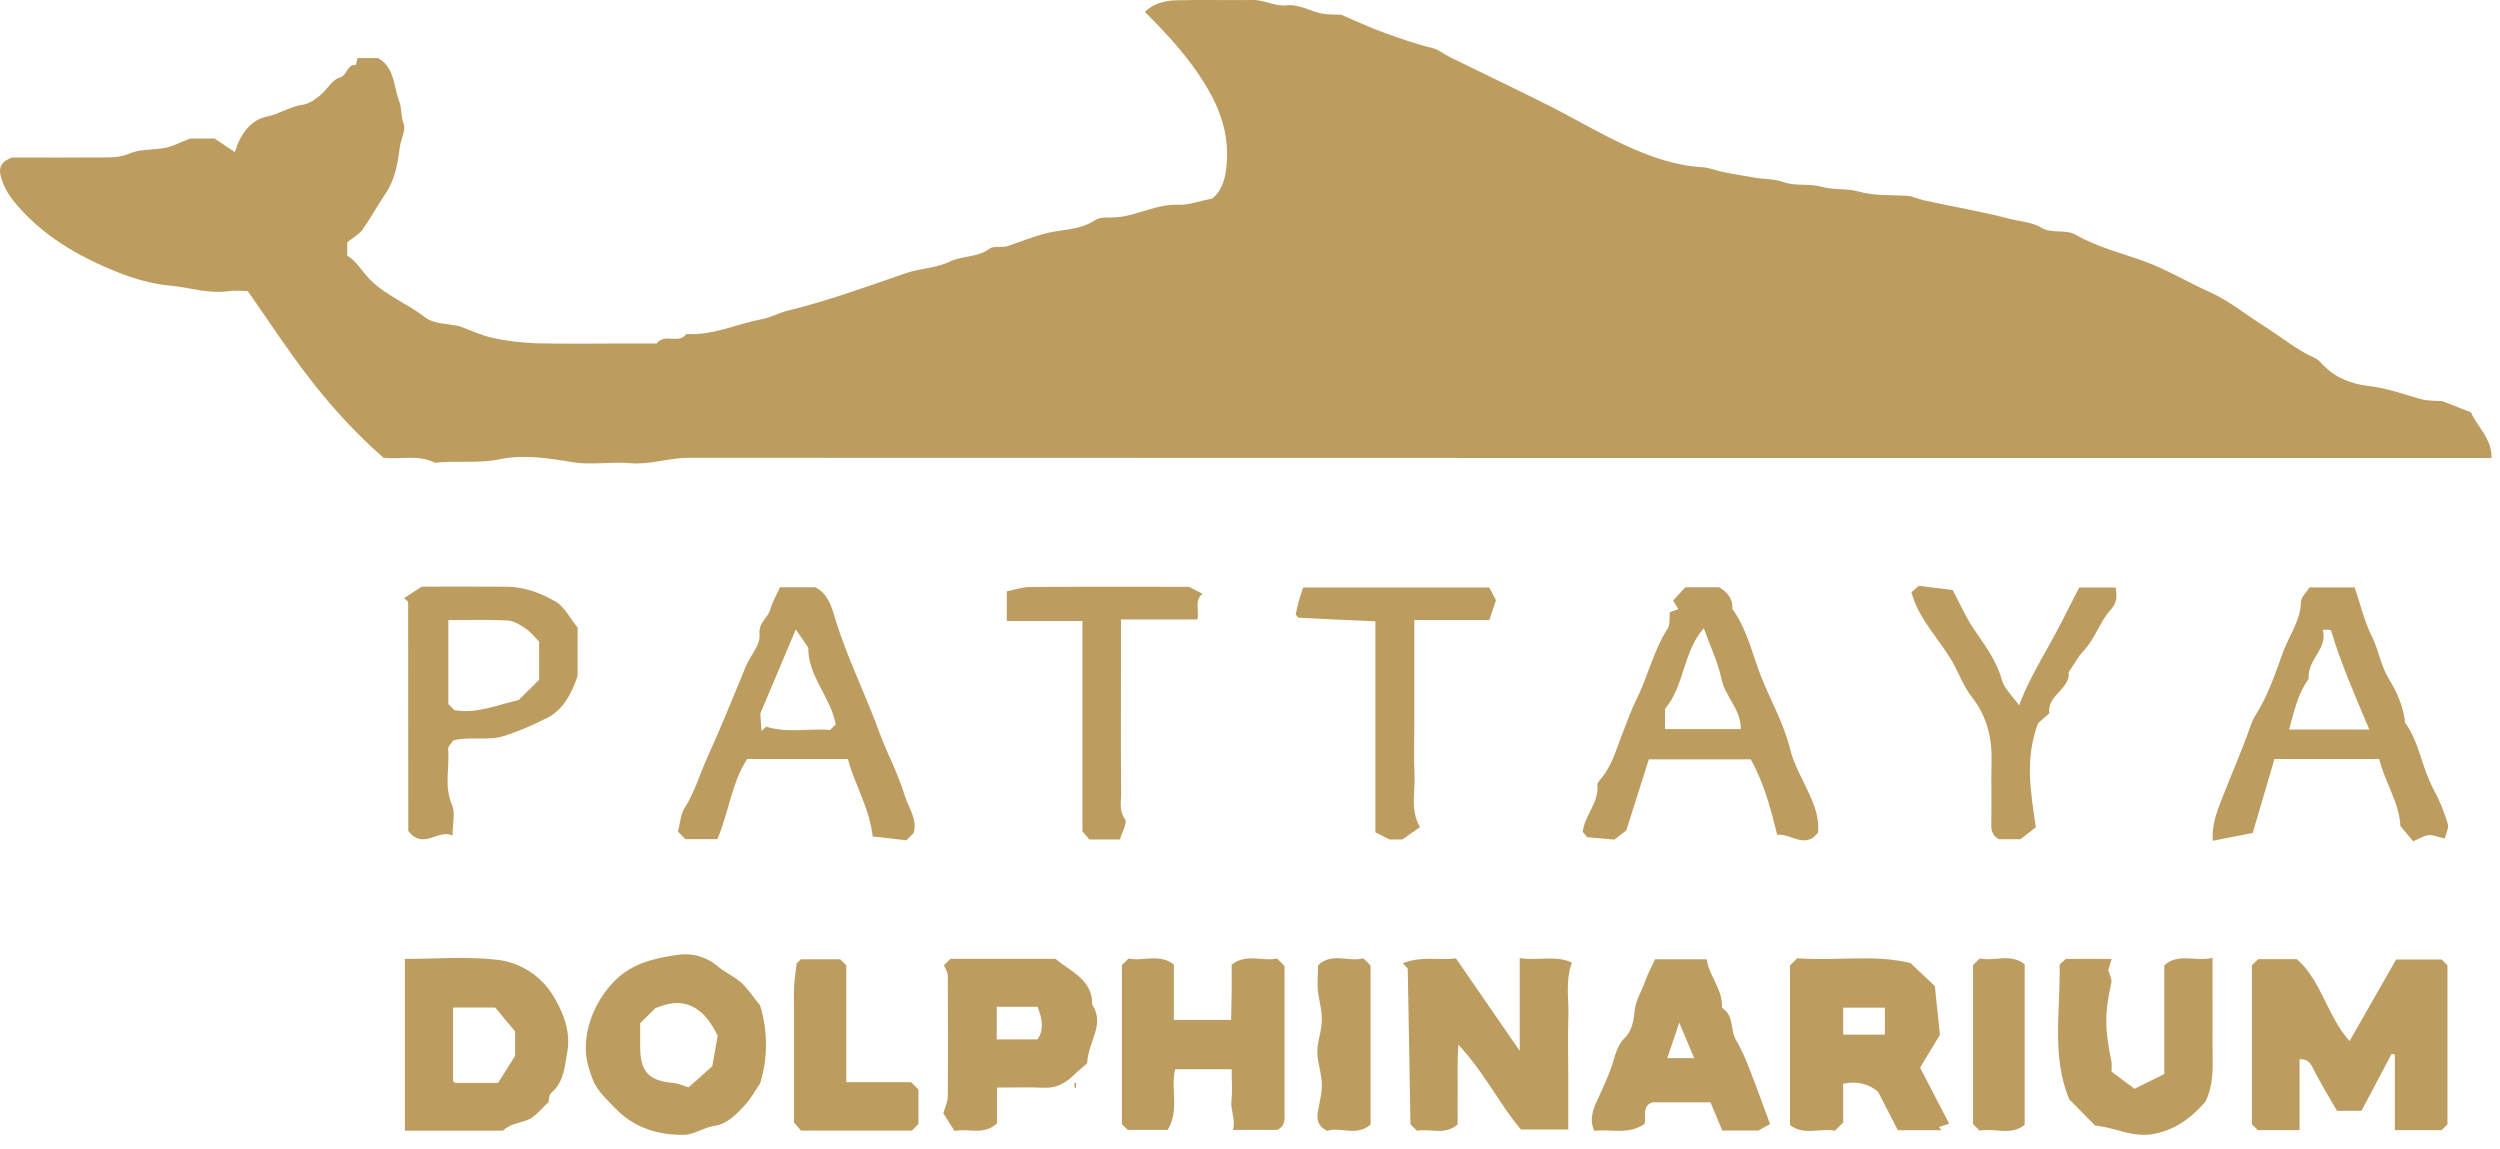
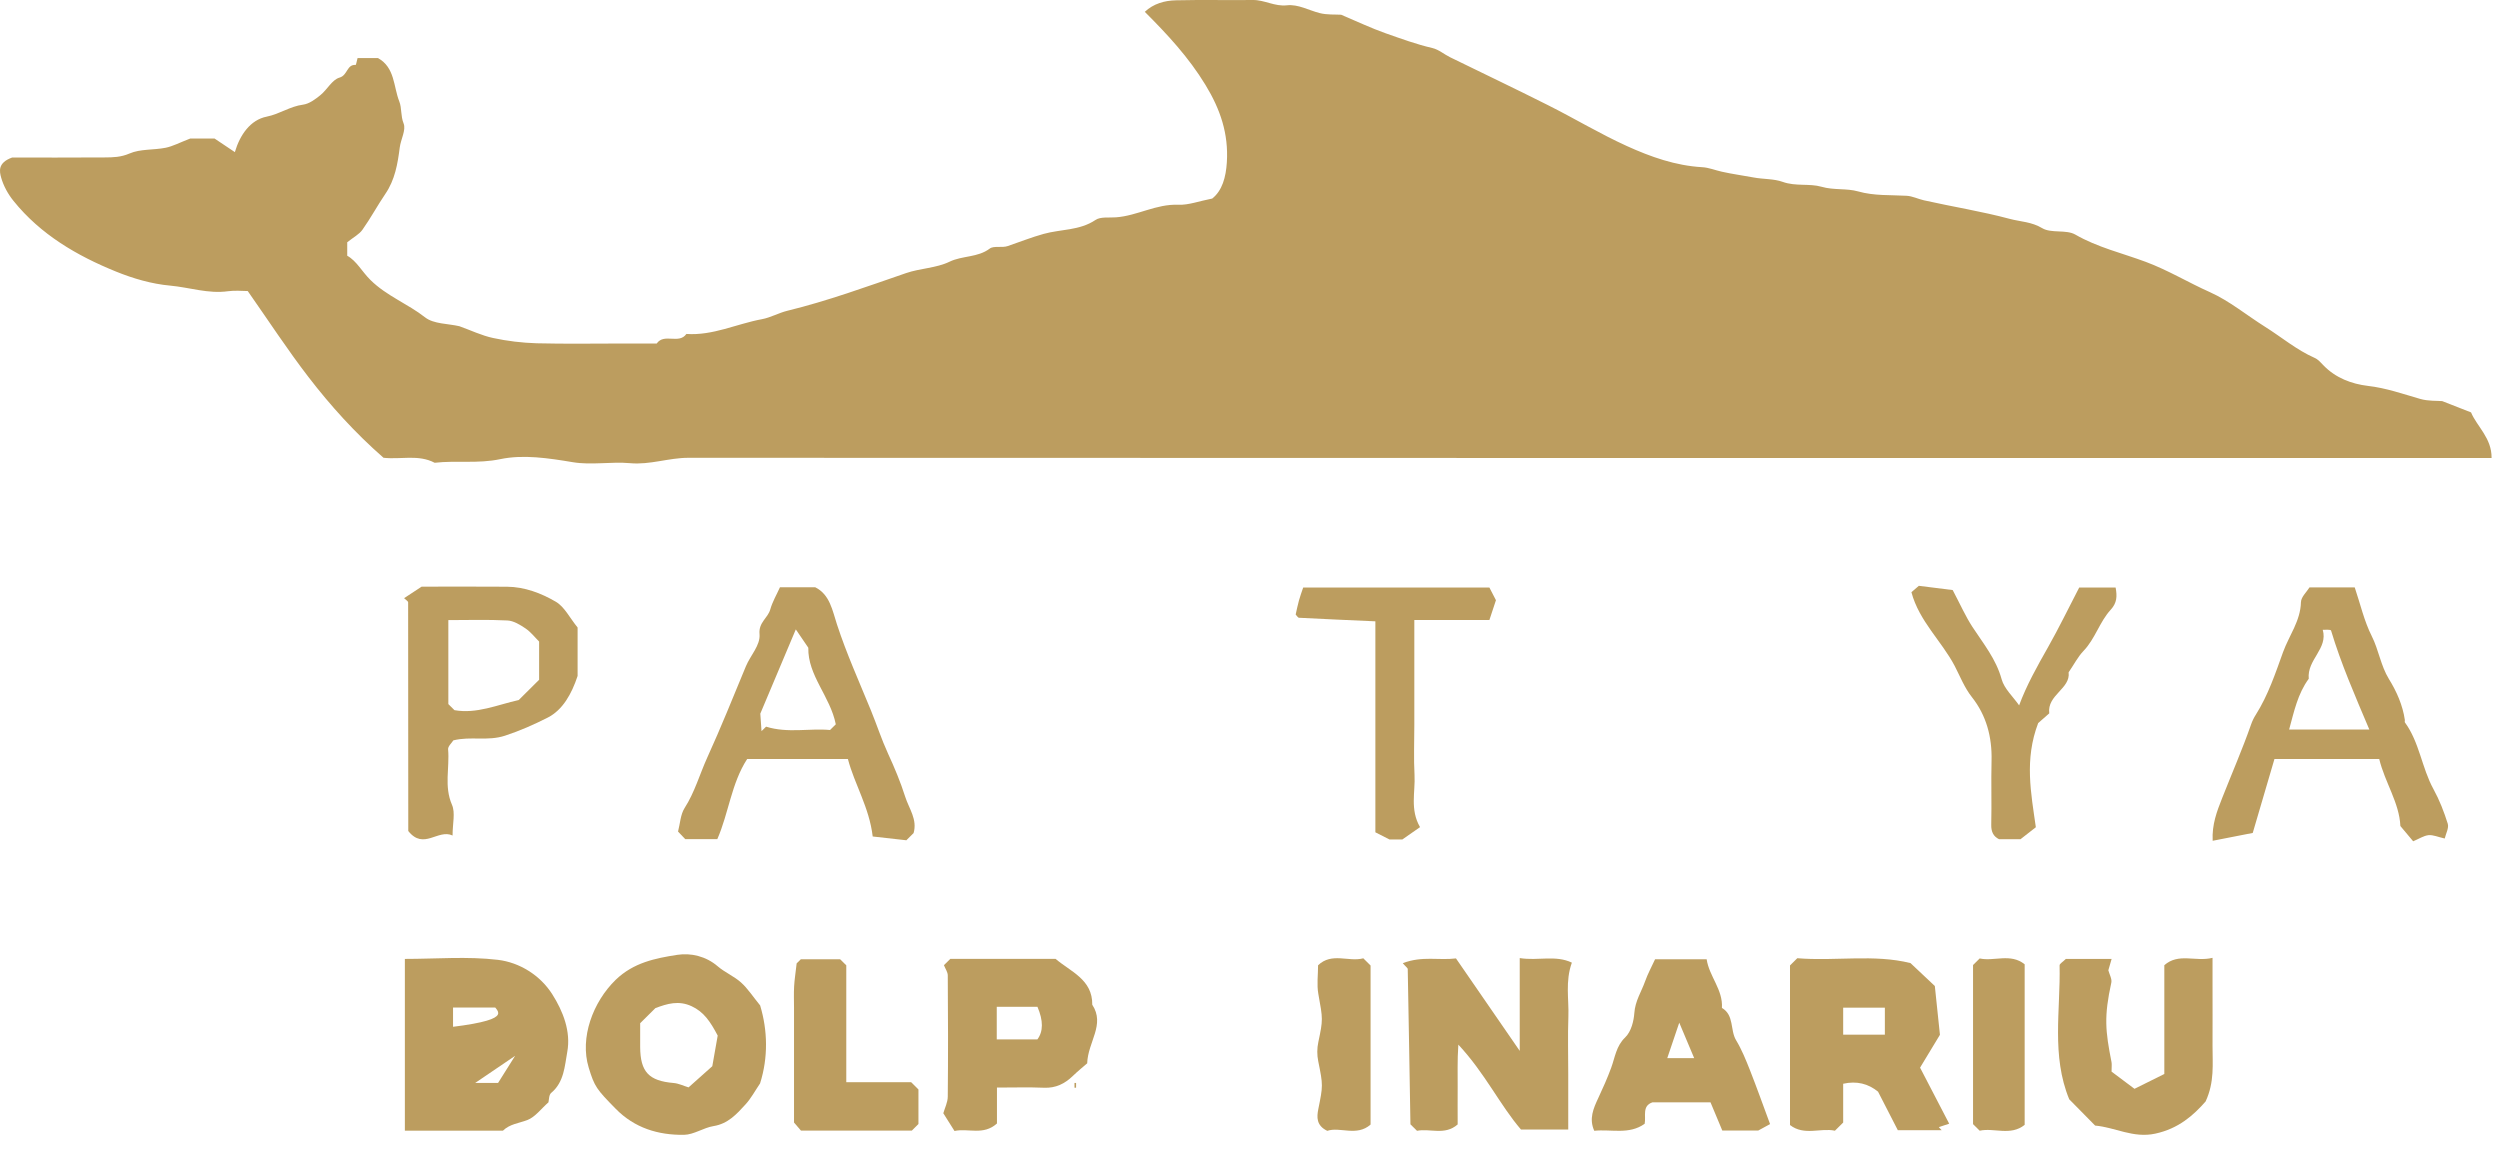
<svg xmlns="http://www.w3.org/2000/svg" width="74" height="34" viewBox="0 0 74 34" fill="none">
  <path d="M11.351 13.549C10.504 12.808 9.787 12.012 9.136 11.167C8.511 10.356 7.951 9.496 7.333 8.615C7.17 8.615 6.958 8.591 6.752 8.62C6.165 8.703 5.606 8.506 5.035 8.454C4.492 8.405 3.943 8.245 3.435 8.039C2.274 7.568 1.2 6.94 0.401 5.948C0.238 5.747 0.103 5.502 0.034 5.256C-0.016 5.076 -0.074 4.819 0.358 4.663C1.165 4.663 2.133 4.667 3.1 4.66C3.347 4.659 3.579 4.654 3.833 4.544C4.152 4.405 4.546 4.445 4.901 4.374C5.112 4.332 5.31 4.224 5.632 4.1H6.35C6.547 4.231 6.747 4.364 6.952 4.503C7.099 3.999 7.407 3.548 7.897 3.452C8.279 3.375 8.587 3.147 8.969 3.098C9.152 3.074 9.334 2.938 9.485 2.815C9.686 2.652 9.831 2.358 10.05 2.297C10.292 2.229 10.263 1.902 10.528 1.922C10.54 1.922 10.561 1.803 10.584 1.718H11.187C11.694 2 11.643 2.559 11.819 3.003C11.897 3.2 11.856 3.43 11.947 3.655C12.024 3.846 11.864 4.122 11.833 4.363C11.771 4.848 11.692 5.322 11.405 5.741C11.17 6.088 10.97 6.46 10.728 6.801C10.631 6.938 10.46 7.025 10.278 7.171V7.57C10.554 7.721 10.715 8.041 10.965 8.287C11.444 8.761 12.068 8.99 12.584 9.395C12.838 9.593 13.264 9.578 13.598 9.656C13.937 9.777 14.258 9.933 14.597 10.005C15.017 10.096 15.452 10.148 15.883 10.161C16.735 10.183 17.59 10.168 18.443 10.168H19.439C19.659 9.851 20.096 10.2 20.317 9.885C21.103 9.939 21.808 9.585 22.557 9.447C22.803 9.402 23.061 9.258 23.301 9.2C24.502 8.907 25.657 8.484 26.822 8.083C27.239 7.94 27.714 7.936 28.103 7.748C28.489 7.561 28.938 7.629 29.298 7.357C29.416 7.268 29.663 7.343 29.834 7.282C30.186 7.162 30.532 7.023 30.89 6.924C31.4 6.781 31.955 6.829 32.428 6.51C32.578 6.409 32.828 6.449 33.032 6.433C33.661 6.388 34.222 6.034 34.875 6.061C35.182 6.074 35.494 5.952 35.882 5.877C36.178 5.642 36.288 5.246 36.315 4.799C36.366 3.961 36.127 3.244 35.681 2.512C35.183 1.694 34.556 1.02 33.886 0.35C34.146 0.106 34.472 0.017 34.808 0.009C35.567 -0.01 36.327 0.009 37.085 6.5922e-05C37.43 -0.004 37.732 0.198 38.094 0.157C38.423 0.12 38.736 0.304 39.058 0.386C39.279 0.444 39.521 0.425 39.698 0.436C40.165 0.633 40.581 0.832 41.015 0.985C41.471 1.145 41.924 1.312 42.399 1.422C42.586 1.466 42.747 1.608 42.924 1.695C43.889 2.168 44.858 2.628 45.817 3.111C46.603 3.505 47.358 3.961 48.156 4.323C48.861 4.643 49.595 4.904 50.387 4.949C50.583 4.96 50.775 5.041 50.969 5.083C51.278 5.153 51.595 5.194 51.901 5.252C52.192 5.308 52.503 5.288 52.766 5.383C53.154 5.523 53.556 5.424 53.917 5.528C54.283 5.634 54.658 5.569 54.997 5.665C55.479 5.802 55.957 5.767 56.437 5.795C56.609 5.805 56.776 5.89 56.947 5.929C57.792 6.119 58.651 6.254 59.49 6.479C59.812 6.565 60.132 6.563 60.45 6.754C60.718 6.914 61.158 6.787 61.43 6.944C62.087 7.323 62.819 7.492 63.514 7.751C64.177 7.998 64.776 8.364 65.416 8.649C65.992 8.907 66.504 9.333 67.049 9.675C67.538 9.982 67.98 10.359 68.516 10.595C68.618 10.639 68.699 10.737 68.779 10.819C69.136 11.188 69.61 11.365 70.087 11.422C70.629 11.484 71.125 11.661 71.638 11.808C71.877 11.877 72.143 11.86 72.29 11.873C72.626 12.005 72.87 12.101 73.143 12.207C73.314 12.62 73.759 12.966 73.751 13.557H73.016C55.469 13.557 37.92 13.558 20.373 13.551C19.791 13.551 19.242 13.764 18.652 13.71C18.088 13.659 17.502 13.774 16.949 13.68C16.23 13.56 15.492 13.448 14.806 13.591C14.146 13.73 13.509 13.625 12.866 13.698C12.384 13.444 11.863 13.607 11.35 13.55L11.351 13.549Z" fill="#BC9D5F" />
-   <path d="M72.444 33.281C72.37 33.355 72.32 33.404 72.273 33.451H70.888V31.214C70.857 31.207 70.824 31.2 70.793 31.193C70.498 31.752 70.201 32.309 69.901 32.879H69.174C68.966 32.514 68.71 32.101 68.489 31.669C68.402 31.498 68.344 31.344 68.067 31.352V33.451C67.623 33.451 67.226 33.451 66.83 33.451C66.78 33.402 66.729 33.352 66.656 33.279V28.573C66.7 28.529 66.767 28.463 66.84 28.391H67.986C68.719 29.03 68.874 30.061 69.547 30.816C70.016 29.994 70.468 29.201 70.924 28.403H72.274C72.32 28.449 72.37 28.498 72.445 28.573V33.281H72.444Z" fill="#BC9D5F" />
  <path d="M68.363 17.387H69.7C69.868 17.885 69.979 18.384 70.203 18.827C70.411 19.239 70.467 19.699 70.713 20.101C70.939 20.466 71.121 20.874 71.184 21.314C71.187 21.336 71.174 21.367 71.185 21.383C71.619 21.977 71.683 22.727 72.032 23.361C72.209 23.683 72.344 24.032 72.454 24.383C72.492 24.508 72.398 24.673 72.364 24.82C72.162 24.775 72.018 24.707 71.884 24.721C71.738 24.737 71.602 24.83 71.43 24.902C71.296 24.743 71.18 24.602 71.051 24.45C71.02 23.759 70.592 23.159 70.425 22.466H67.324C67.114 23.179 66.9 23.909 66.681 24.655C66.283 24.733 65.915 24.805 65.495 24.887C65.471 24.403 65.62 24.018 65.773 23.63C66.059 22.903 66.373 22.185 66.631 21.447C66.666 21.345 66.715 21.244 66.773 21.154C67.137 20.578 67.351 19.933 67.579 19.301C67.757 18.812 68.095 18.379 68.108 17.823C68.112 17.67 68.28 17.52 68.361 17.387H68.363ZM70.132 21.594C69.7 20.574 69.292 19.638 68.999 18.663C68.994 18.65 68.96 18.645 68.939 18.642C68.916 18.638 68.892 18.642 68.753 18.642C68.915 19.205 68.283 19.525 68.339 20.091C68.011 20.538 67.905 21.06 67.758 21.595H70.132V21.594Z" fill="#BC9D5F" />
  <path d="M27.039 24.662C26.989 24.712 26.94 24.761 26.828 24.872C26.53 24.838 26.178 24.798 25.832 24.76C25.731 23.897 25.295 23.22 25.098 22.467H22.116C21.647 23.189 21.569 24.072 21.232 24.839H20.284C20.209 24.76 20.146 24.693 20.07 24.614C20.132 24.381 20.14 24.113 20.264 23.918C20.564 23.451 20.709 22.922 20.934 22.426C21.34 21.535 21.704 20.626 22.079 19.721C22.213 19.398 22.512 19.099 22.482 18.77C22.449 18.423 22.729 18.296 22.8 18.039C22.864 17.812 22.99 17.599 23.087 17.383H24.13C24.566 17.598 24.64 18.076 24.774 18.482C25.059 19.354 25.436 20.188 25.782 21.034C25.955 21.457 26.096 21.894 26.287 22.309C26.479 22.726 26.654 23.144 26.794 23.584C26.908 23.941 27.161 24.255 27.041 24.664L27.039 24.662ZM24.739 21.437C24.572 20.607 23.908 19.997 23.926 19.173C23.795 18.98 23.682 18.815 23.556 18.63C23.219 19.429 22.883 20.227 22.505 21.124C22.511 21.208 22.525 21.405 22.541 21.642C22.619 21.564 22.652 21.532 22.676 21.509C23.313 21.709 23.956 21.552 24.569 21.608C24.64 21.538 24.692 21.487 24.74 21.439L24.739 21.437Z" fill="#BC9D5F" />
-   <path d="M48.805 22.479C48.595 23.138 48.387 23.796 48.138 24.58C48.138 24.58 48.015 24.675 47.786 24.852C47.654 24.841 47.367 24.814 46.98 24.78C46.982 24.782 46.913 24.699 46.848 24.617C46.909 24.13 47.332 23.759 47.282 23.237C47.275 23.168 47.364 23.084 47.418 23.015C47.754 22.593 47.871 22.075 48.071 21.593C48.186 21.311 48.279 21.02 48.417 20.749C48.773 20.052 48.934 19.269 49.365 18.601C49.442 18.481 49.408 18.291 49.428 18.12C49.502 18.093 49.583 18.064 49.68 18.029C49.636 17.96 49.594 17.892 49.523 17.778C49.634 17.656 49.756 17.524 49.885 17.383H50.887C51.114 17.519 51.298 17.708 51.278 18.024C51.723 18.635 51.87 19.382 52.143 20.063C52.425 20.765 52.807 21.431 52.99 22.184C53.1 22.634 53.356 23.063 53.553 23.498C53.725 23.878 53.855 24.238 53.814 24.649C53.761 24.702 53.711 24.751 53.661 24.801C53.288 25.02 52.966 24.672 52.604 24.709C52.416 23.946 52.219 23.185 51.822 22.477H48.803L48.805 22.479ZM50.434 18.594C49.817 19.286 49.87 20.282 49.284 20.984V21.581H51.526C51.537 21.001 51.073 20.633 50.96 20.114C50.852 19.612 50.627 19.135 50.433 18.594H50.434Z" fill="#BC9D5F" />
  <path d="M41.526 28.509C42.096 28.289 42.595 28.433 43.097 28.369C43.712 29.259 44.329 30.154 44.984 31.106V28.359C45.53 28.447 46.045 28.262 46.527 28.494C46.327 29.053 46.443 29.578 46.424 30.094C46.404 30.659 46.42 31.224 46.42 31.788V33.435H45.022C44.399 32.712 43.962 31.774 43.167 30.921C43.133 31.423 43.151 31.791 43.147 32.158C43.144 32.531 43.147 32.905 43.147 33.283C42.765 33.619 42.325 33.393 41.944 33.472C41.874 33.403 41.824 33.353 41.749 33.28C41.723 31.764 41.699 30.224 41.669 28.686C41.669 28.652 41.616 28.62 41.523 28.512L41.526 28.509Z" fill="#BC9D5F" />
  <path d="M56.551 28.508C56.803 28.745 57.026 28.955 57.271 29.186C57.321 29.664 57.372 30.16 57.422 30.63C57.205 30.99 57.011 31.308 56.834 31.602C57.111 32.135 57.382 32.657 57.696 33.261C57.624 33.285 57.506 33.323 57.389 33.363C57.416 33.393 57.445 33.424 57.472 33.453H56.175C55.988 33.09 55.791 32.706 55.59 32.313C55.298 32.077 54.962 31.989 54.558 32.079V33.227C54.467 33.318 54.401 33.383 54.314 33.469C53.891 33.377 53.405 33.628 52.984 33.301V28.577L53.2 28.363C54.32 28.458 55.47 28.236 56.552 28.508H56.551ZM55.792 30.626V29.826H54.558V30.626H55.792Z" fill="#BC9D5F" />
-   <path d="M33.207 28.569L33.405 28.372C33.828 28.464 34.315 28.214 34.746 28.549V30.191H36.441C36.447 29.947 36.454 29.674 36.457 29.401C36.46 29.122 36.457 28.844 36.457 28.553C36.89 28.21 37.378 28.466 37.801 28.372C37.888 28.459 37.955 28.525 38.022 28.592C38.022 30.025 38.022 31.459 38.022 32.891C38.022 33.099 38.064 33.32 37.807 33.447H36.493C36.585 33.143 36.417 32.87 36.45 32.578C36.483 32.279 36.457 31.974 36.457 31.65H34.786C34.637 32.216 34.926 32.867 34.561 33.447C34.173 33.447 33.777 33.447 33.382 33.447C33.333 33.398 33.281 33.348 33.209 33.274V28.569H33.207Z" fill="#BC9D5F" />
-   <path d="M11.984 33.468V28.384C12.908 28.384 13.833 28.304 14.737 28.411C15.38 28.488 15.991 28.867 16.349 29.433C16.667 29.934 16.902 30.534 16.791 31.137C16.715 31.55 16.7 32.029 16.315 32.35C16.245 32.408 16.252 32.556 16.234 32.629C16.017 32.819 15.843 33.064 15.608 33.154C15.361 33.248 15.088 33.27 14.887 33.468C13.94 33.468 12.994 33.468 11.984 33.468ZM15.247 31.253V30.531C15.052 30.296 14.835 30.035 14.66 29.824H13.41V32C13.44 32.026 13.458 32.054 13.475 32.054C13.9 32.057 14.325 32.055 14.743 32.055C14.909 31.791 15.073 31.53 15.247 31.253Z" fill="#BC9D5F" />
+   <path d="M11.984 33.468V28.384C12.908 28.384 13.833 28.304 14.737 28.411C15.38 28.488 15.991 28.867 16.349 29.433C16.667 29.934 16.902 30.534 16.791 31.137C16.715 31.55 16.7 32.029 16.315 32.35C16.245 32.408 16.252 32.556 16.234 32.629C16.017 32.819 15.843 33.064 15.608 33.154C15.361 33.248 15.088 33.27 14.887 33.468C13.94 33.468 12.994 33.468 11.984 33.468ZV30.531C15.052 30.296 14.835 30.035 14.66 29.824H13.41V32C13.44 32.026 13.458 32.054 13.475 32.054C13.9 32.057 14.325 32.055 14.743 32.055C14.909 31.791 15.073 31.53 15.247 31.253Z" fill="#BC9D5F" />
  <path d="M22.501 29.763C22.722 30.498 22.742 31.3 22.498 32.069C22.346 32.294 22.229 32.516 22.063 32.695C21.805 32.978 21.549 33.263 21.122 33.332C20.823 33.38 20.538 33.587 20.244 33.591C19.483 33.601 18.783 33.389 18.226 32.821C17.66 32.245 17.597 32.167 17.425 31.599C17.157 30.718 17.55 29.659 18.224 29.003C18.755 28.49 19.402 28.364 20.049 28.263C20.448 28.202 20.894 28.301 21.246 28.604C21.456 28.784 21.728 28.896 21.933 29.08C22.136 29.262 22.287 29.5 22.502 29.763H22.501ZM20.381 32.187C20.642 31.954 20.87 31.752 21.084 31.56C21.145 31.212 21.202 30.885 21.244 30.653C21.024 30.236 20.832 29.951 20.472 29.784C20.087 29.606 19.751 29.708 19.4 29.84C19.251 29.988 19.1 30.138 18.949 30.287C18.949 30.522 18.949 30.755 18.949 30.99C18.953 31.73 19.207 31.995 19.941 32.057C20.09 32.07 20.234 32.142 20.38 32.186L20.381 32.187Z" fill="#BC9D5F" />
  <path d="M17.097 18.574V20.008C16.919 20.547 16.654 21.014 16.216 21.239C15.818 21.442 15.392 21.631 14.949 21.776C14.431 21.946 13.934 21.786 13.419 21.915C13.371 21.993 13.255 22.092 13.264 22.181C13.312 22.726 13.14 23.275 13.379 23.823C13.482 24.058 13.396 24.375 13.396 24.731C12.963 24.529 12.541 25.174 12.085 24.598C12.085 22.375 12.085 20.102 12.081 17.83C12.081 17.796 12.018 17.763 11.961 17.706C12.129 17.596 12.293 17.488 12.48 17.365C13.305 17.365 14.155 17.36 15.006 17.367C15.529 17.371 16.018 17.558 16.45 17.81C16.708 17.96 16.862 18.285 17.096 18.573L17.097 18.574ZM15.957 18.989C15.827 18.86 15.71 18.706 15.556 18.602C15.395 18.493 15.204 18.376 15.021 18.366C14.438 18.336 13.852 18.355 13.271 18.355V20.841C13.338 20.907 13.388 20.957 13.452 21.021C14.111 21.137 14.722 20.862 15.354 20.721C15.555 20.521 15.755 20.322 15.958 20.121V18.989H15.957Z" fill="#BC9D5F" />
  <path d="M27.94 28.57C28.026 28.485 28.076 28.435 28.129 28.383H31.246C31.694 28.765 32.341 28.993 32.331 29.74C32.72 30.329 32.2 30.84 32.181 31.474C32.07 31.571 31.906 31.703 31.755 31.849C31.517 32.078 31.252 32.211 30.905 32.197C30.458 32.178 30.007 32.192 29.51 32.192V33.255C29.106 33.619 28.663 33.388 28.253 33.477C28.14 33.298 28.033 33.129 27.922 32.952C27.966 32.797 28.053 32.628 28.054 32.46C28.066 31.264 28.063 30.068 28.054 28.872C28.054 28.773 27.982 28.676 27.94 28.568V28.57ZM29.504 29.804V30.767C29.919 30.767 30.312 30.767 30.706 30.767C30.883 30.532 30.884 30.211 30.709 29.802H29.504V29.804Z" fill="#BC9D5F" />
  <path d="M61.147 28.384H62.504C62.465 28.516 62.432 28.628 62.407 28.72C62.438 28.841 62.519 28.976 62.495 29.087C62.276 30.088 62.317 30.508 62.501 31.439C62.514 31.507 62.502 31.579 62.502 31.72C62.697 31.867 62.927 32.039 63.181 32.229C63.481 32.079 63.777 31.933 64.064 31.79V28.57C64.488 28.196 64.984 28.477 65.491 28.352V29.136C65.491 29.747 65.494 30.357 65.491 30.968C65.489 31.493 65.554 32.024 65.286 32.603C64.927 33.013 64.484 33.408 63.795 33.556C63.142 33.697 62.613 33.37 62.016 33.317C61.76 33.057 61.497 32.791 61.249 32.539C60.716 31.243 60.994 29.898 60.964 28.574C60.964 28.526 61.058 28.475 61.147 28.386V28.384Z" fill="#BC9D5F" />
  <path d="M48.993 28.395H50.517C50.592 28.901 51.004 29.295 50.969 29.834C51.339 30.052 51.205 30.488 51.389 30.792C51.557 31.07 51.68 31.378 51.8 31.68C51.999 32.187 52.182 32.699 52.394 33.273C52.336 33.305 52.232 33.36 52.044 33.464H50.98C50.87 33.202 50.754 32.92 50.631 32.629H48.913C48.597 32.735 48.727 33.038 48.682 33.264C48.218 33.595 47.692 33.418 47.19 33.471C47.03 33.118 47.163 32.813 47.308 32.504C47.446 32.208 47.58 31.91 47.692 31.603C47.806 31.293 47.838 30.964 48.105 30.708C48.289 30.531 48.36 30.21 48.376 29.988C48.401 29.628 48.584 29.358 48.694 29.05C48.773 28.825 48.89 28.613 48.99 28.395H48.993ZM49.351 31.321H50.148C50.005 30.981 49.877 30.679 49.706 30.271C49.572 30.667 49.469 30.971 49.351 31.321Z" fill="#BC9D5F" />
  <path d="M62.623 17.394C62.67 17.65 62.663 17.845 62.478 18.047C62.147 18.407 62.019 18.905 61.673 19.266C61.505 19.441 61.391 19.668 61.231 19.901C61.294 20.387 60.587 20.569 60.658 21.115C60.524 21.233 60.383 21.357 60.33 21.403C59.917 22.487 60.119 23.479 60.261 24.486C60.123 24.595 59.993 24.696 59.808 24.84H59.171C59.011 24.762 58.936 24.628 58.941 24.413C58.956 23.779 58.934 23.145 58.95 22.511C58.967 21.817 58.798 21.179 58.37 20.637C58.146 20.353 58.018 20.019 57.86 19.714C57.469 18.969 56.81 18.393 56.578 17.529C56.594 17.515 56.664 17.456 56.798 17.34C57.13 17.382 57.529 17.432 57.8 17.466C58.033 17.909 58.183 18.248 58.383 18.555C58.708 19.052 59.084 19.508 59.248 20.105C59.325 20.385 59.583 20.616 59.766 20.879C59.982 20.292 60.3 19.724 60.622 19.157C60.944 18.588 61.229 17.998 61.544 17.392H62.621L62.623 17.394Z" fill="#BC9D5F" />
  <path d="M44.086 17.391C44.162 17.538 44.222 17.654 44.28 17.766C44.219 17.954 44.156 18.141 44.086 18.352H41.864V21.46C41.864 21.954 41.843 22.45 41.87 22.942C41.897 23.44 41.73 23.96 42.033 24.483C41.894 24.581 41.741 24.687 41.51 24.848H41.128C40.97 24.768 40.852 24.708 40.711 24.636V18.391C39.942 18.357 39.197 18.325 38.453 18.286C38.417 18.285 38.386 18.224 38.352 18.19C38.383 18.052 38.411 17.911 38.449 17.774C38.483 17.65 38.528 17.528 38.574 17.392H44.085L44.086 17.391Z" fill="#BC9D5F" />
-   <path d="M33.149 24.849H32.244C32.194 24.79 32.134 24.719 32.04 24.606V18.381H29.801V17.505C30.019 17.461 30.257 17.376 30.495 17.375C32.08 17.362 33.665 17.369 35.191 17.369C35.359 17.456 35.477 17.515 35.595 17.576C35.347 17.775 35.498 18.05 35.446 18.337H33.181V19.707C33.181 20.975 33.175 22.244 33.185 23.512C33.186 23.754 33.123 23.993 33.299 24.245C33.379 24.36 33.205 24.649 33.149 24.851V24.849Z" fill="#BC9D5F" />
  <path d="M23.581 28.516C23.59 28.508 23.64 28.458 23.704 28.395H24.869C24.928 28.454 24.978 28.503 25.05 28.574V32.033H26.97C27.068 32.13 27.118 32.18 27.186 32.248V33.271C27.125 33.332 27.058 33.398 26.991 33.465C25.904 33.465 24.816 33.465 23.708 33.465C23.656 33.404 23.594 33.333 23.503 33.227V29.832C23.503 29.622 23.494 29.409 23.506 29.198C23.516 29.002 23.549 28.806 23.581 28.515V28.516Z" fill="#BC9D5F" />
  <path d="M58.402 28.565L58.599 28.37C59.022 28.465 59.511 28.206 59.93 28.543V33.296C59.511 33.633 59.022 33.374 58.599 33.469L58.402 33.274V28.564V28.565Z" fill="#BC9D5F" />
  <path d="M40.352 28.364L40.569 28.579V33.287C40.158 33.65 39.661 33.344 39.288 33.473C38.956 33.316 38.978 33.058 39.02 32.84C39.162 32.131 39.166 32.136 39.019 31.408C38.982 31.228 38.983 31.029 39.022 30.849C39.164 30.171 39.159 30.175 39.022 29.416C38.974 29.145 39.015 28.858 39.015 28.572C39.422 28.18 39.923 28.483 40.353 28.366L40.352 28.364Z" fill="#BC9D5F" />
  <path d="M31.852 32.055V32.196H31.805V32.055H31.852Z" fill="#BC9D5F" />
</svg>